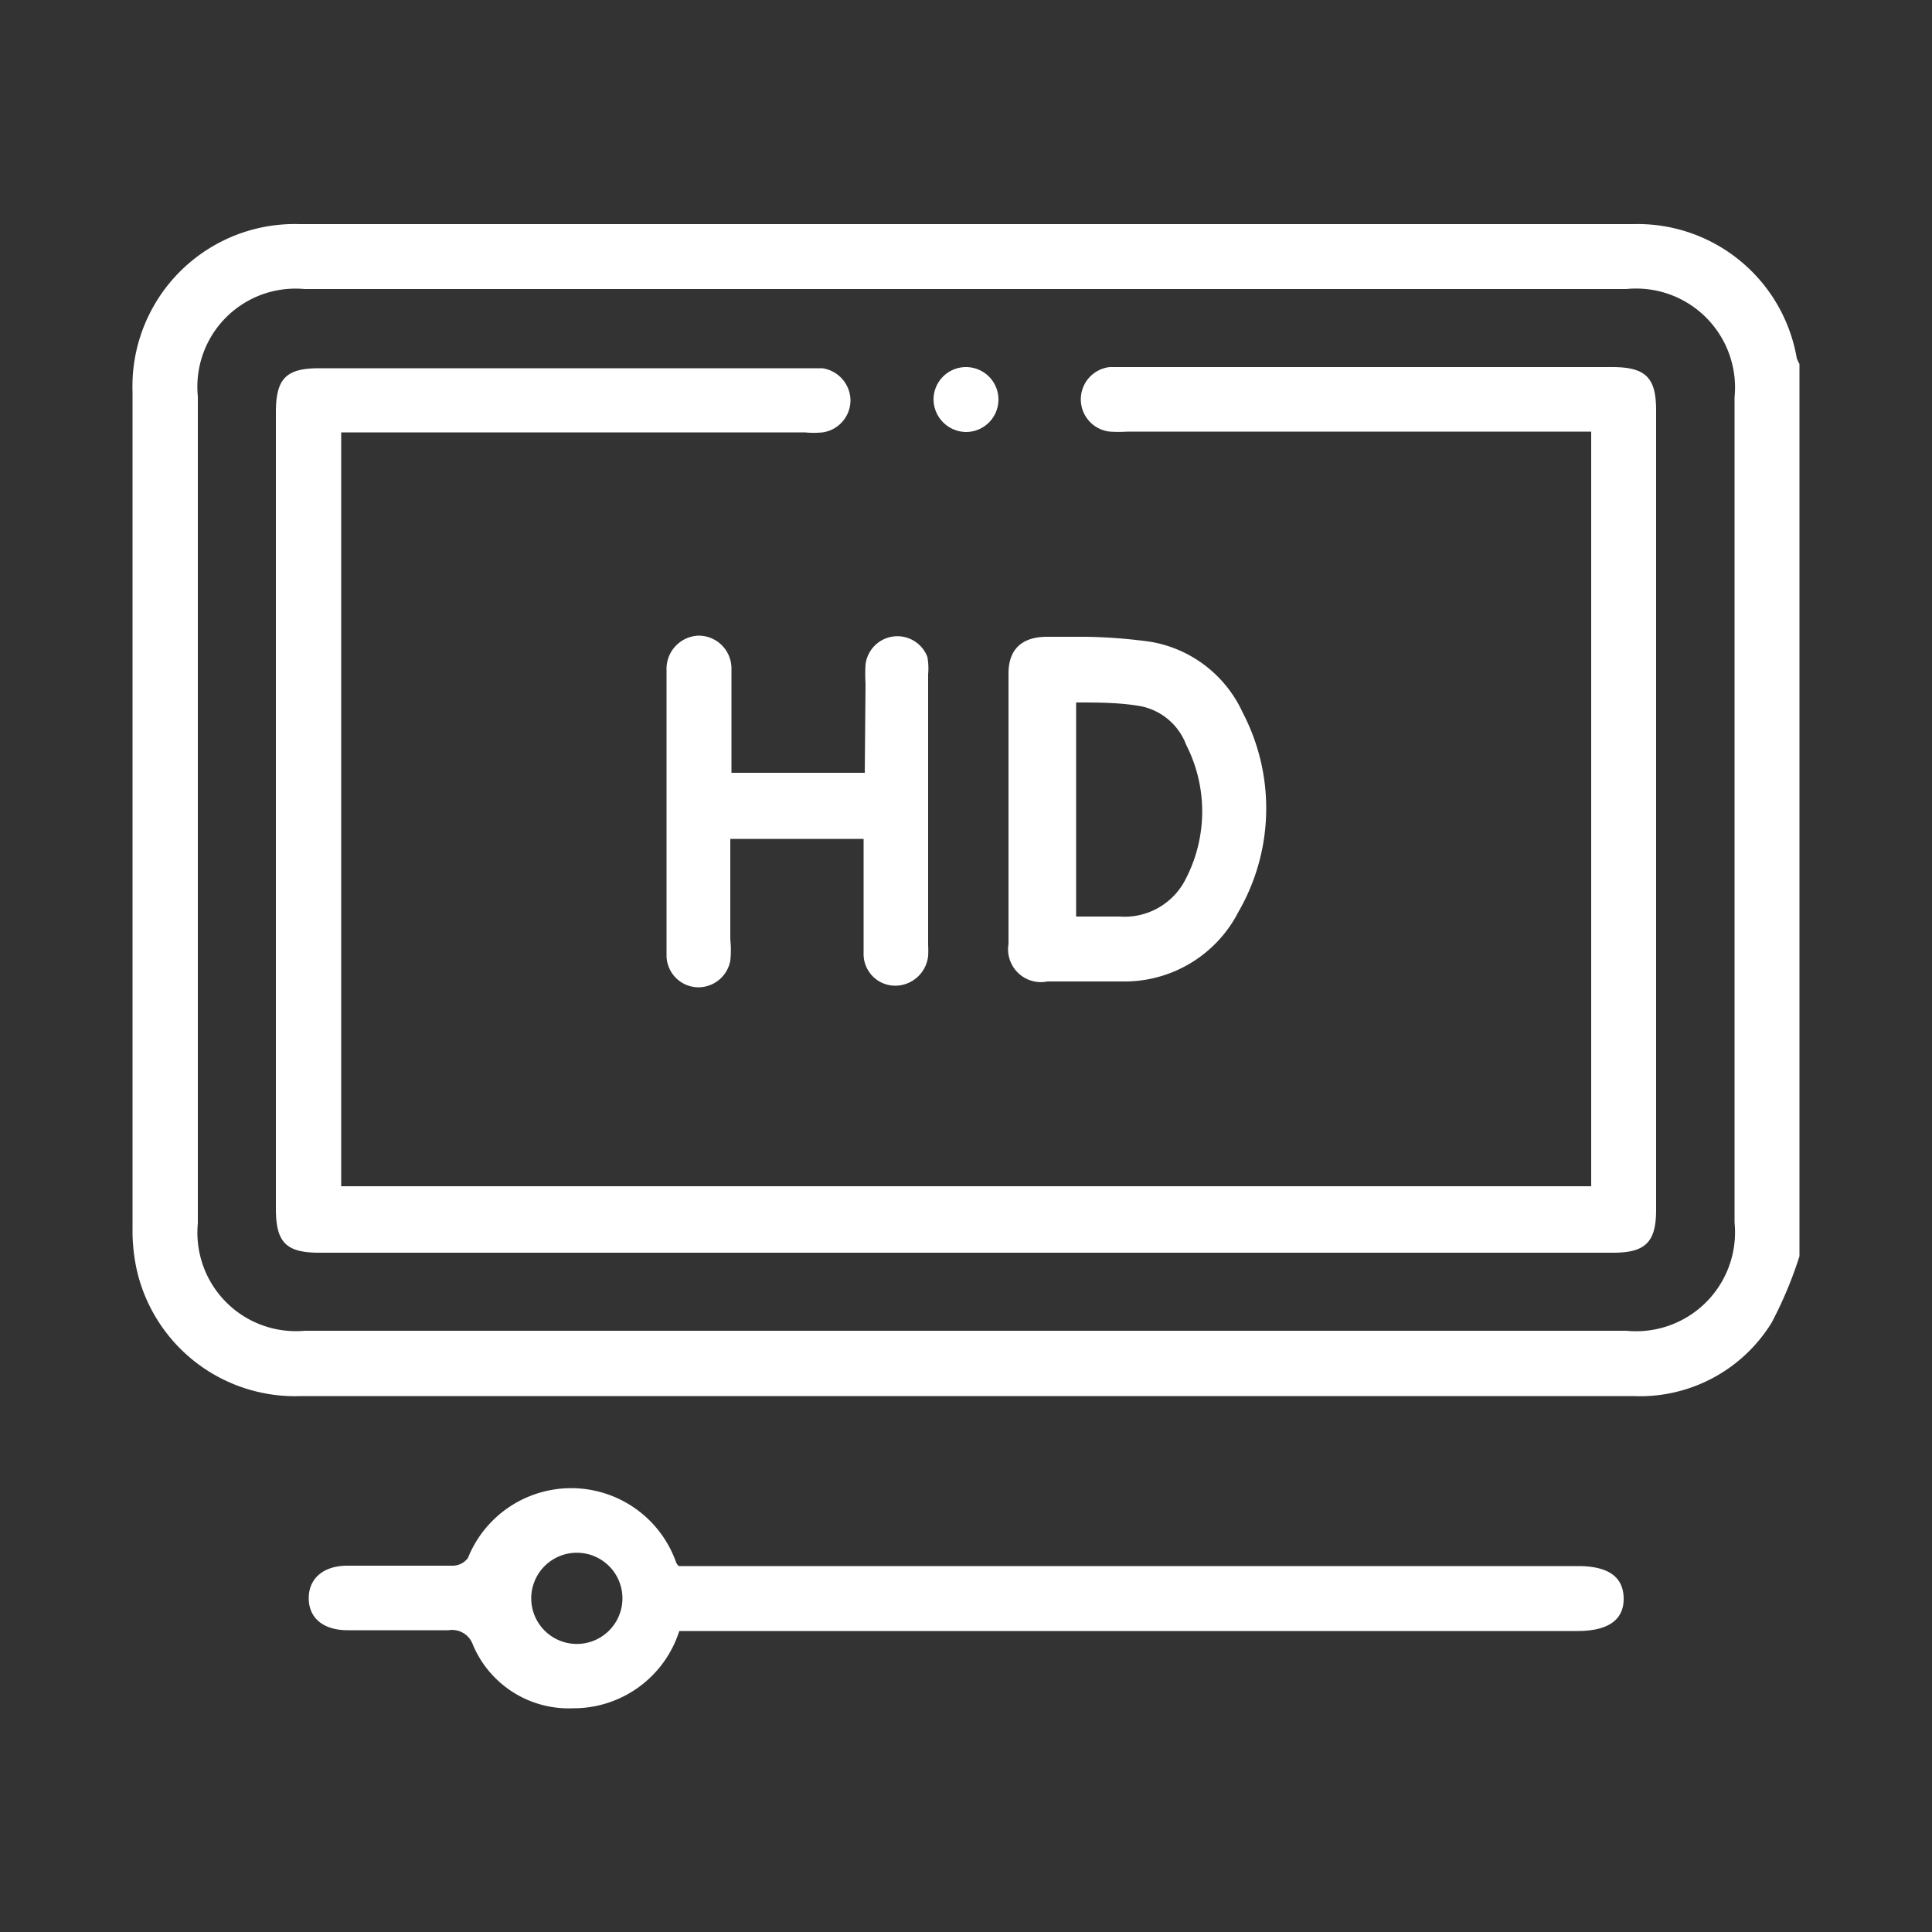
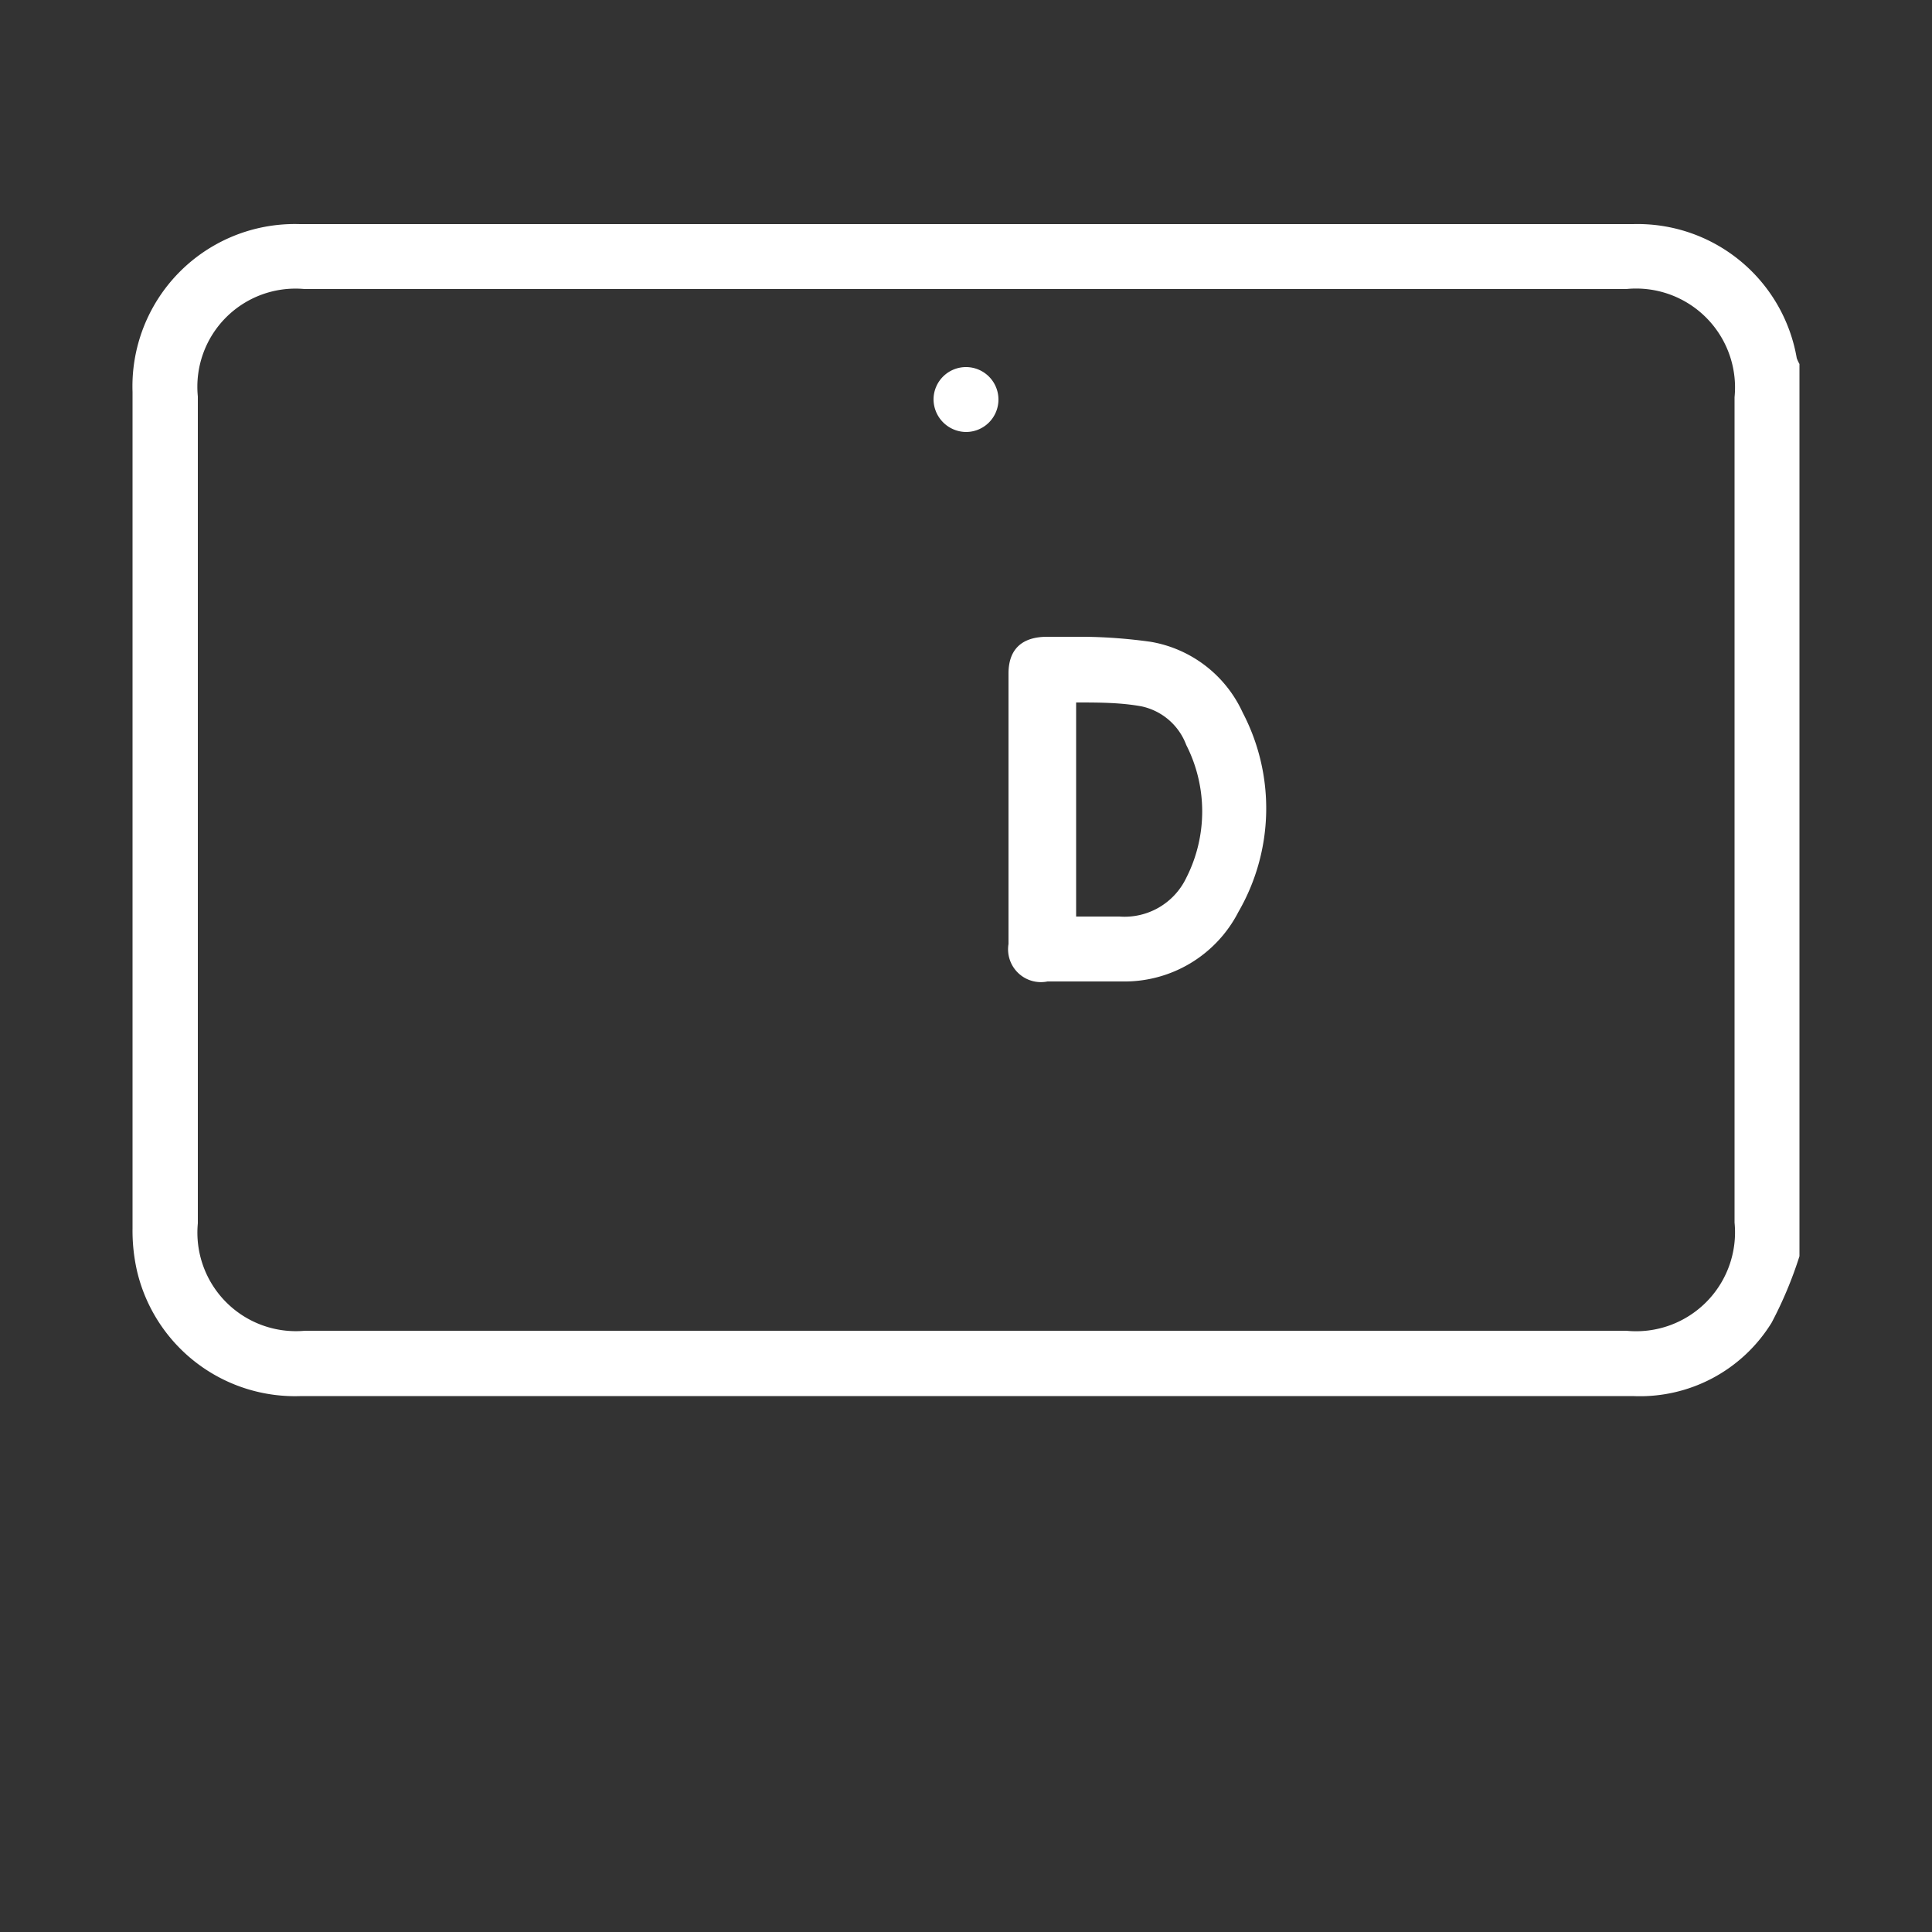
<svg xmlns="http://www.w3.org/2000/svg" id="Layer_1" data-name="Layer 1" viewBox="0 0 50 50">
  <rect x="0" y="0" width="50" height="50" fill="#333333" stroke="none" />
  <defs>
    <style>.cls-1{fill:#fff;}</style>
  </defs>
  <path class="cls-1" d="M42.26,5.8H7.76a4.2,4.2,0,0,0-4.33,4.34q0,10.82,0,21.65a4.69,4.69,0,0,0,.12,1.12A4.2,4.2,0,0,0,7.8,36.13H42.26a4,4,0,0,0,3.59-1.9,10.41,10.41,0,0,0,.72-1.72V9.42a1,1,0,0,1-.07-.15A4.18,4.18,0,0,0,42.26,5.8Zm2.63,25.84a2.56,2.56,0,0,1-2.8,2.8H7.89a2.55,2.55,0,0,1-2.77-2.78V10.26A2.54,2.54,0,0,1,7.88,7.48H42.09a2.56,2.56,0,0,1,2.8,2.8Z" />
-   <path class="cls-1" d="M9,42.19c.87,0,1.74,0,2.61,0a.57.57,0,0,1,.63.38,2.69,2.69,0,0,0,2.59,1.64,2.87,2.87,0,0,0,2.75-2H40.83c.79,0,1.2-.29,1.19-.85s-.41-.83-1.18-.83H17.57a.24.24,0,0,1-.07-.09,2.88,2.88,0,0,0-5.39-.12.49.49,0,0,1-.39.2c-.91,0-1.82,0-2.73,0-.62,0-1,.33-1,.84S8.36,42.19,9,42.19Zm5.82-2a1.18,1.18,0,1,1,0,2.35,1.18,1.18,0,0,1,0-2.35Z" />
-   <path class="cls-1" d="M41.72,9.5h-13a.84.84,0,0,0,0,1.67,3.53,3.53,0,0,0,.46,0h12V30.7H8.83V11.19h12a2.36,2.36,0,0,0,.46,0,.84.84,0,0,0,.72-.85.85.85,0,0,0-.73-.81H8.26c-.86,0-1.12.27-1.12,1.14V31.28c0,.87.26,1.14,1.12,1.14H41.75c.84,0,1.11-.28,1.11-1.11V10.62C42.86,9.77,42.59,9.5,41.72,9.5Z" />
  <path class="cls-1" d="M27.11,25.4c.65,0,1.29,0,1.94,0a3.31,3.31,0,0,0,3-1.8,5.35,5.35,0,0,0,.11-5.16,3.21,3.21,0,0,0-2.38-1.83,13.43,13.43,0,0,0-1.68-.13v0h-1c-.64,0-1,.31-1,.95,0,2.33,0,4.65,0,7A.85.85,0,0,0,27.11,25.4Zm.74-7.22c.58,0,1.14,0,1.69.1a1.59,1.59,0,0,1,1.16,1,3.79,3.79,0,0,1,0,3.44,1.77,1.77,0,0,1-1.73,1H27.85Z" />
-   <path class="cls-1" d="M22.38,20H18.93v-.5c0-.73,0-1.46,0-2.19a.85.85,0,0,0-.85-.86.86.86,0,0,0-.83.89v7.12c0,.09,0,.19,0,.29a.83.83,0,0,0,.78.8.84.84,0,0,0,.87-.69,2.54,2.54,0,0,0,0-.55V21.71h3.45c0,1,0,2,0,2.95a.82.82,0,0,0,.81.85.86.86,0,0,0,.86-.77,2.71,2.71,0,0,0,0-.29v-7A1.66,1.66,0,0,0,24,17a.83.83,0,0,0-1.6.2,4.17,4.17,0,0,0,0,.5Z" />
  <path class="cls-1" d="M25,11.18a.84.84,0,1,0-.84-.86A.85.85,0,0,0,25,11.18Z" />
</svg>